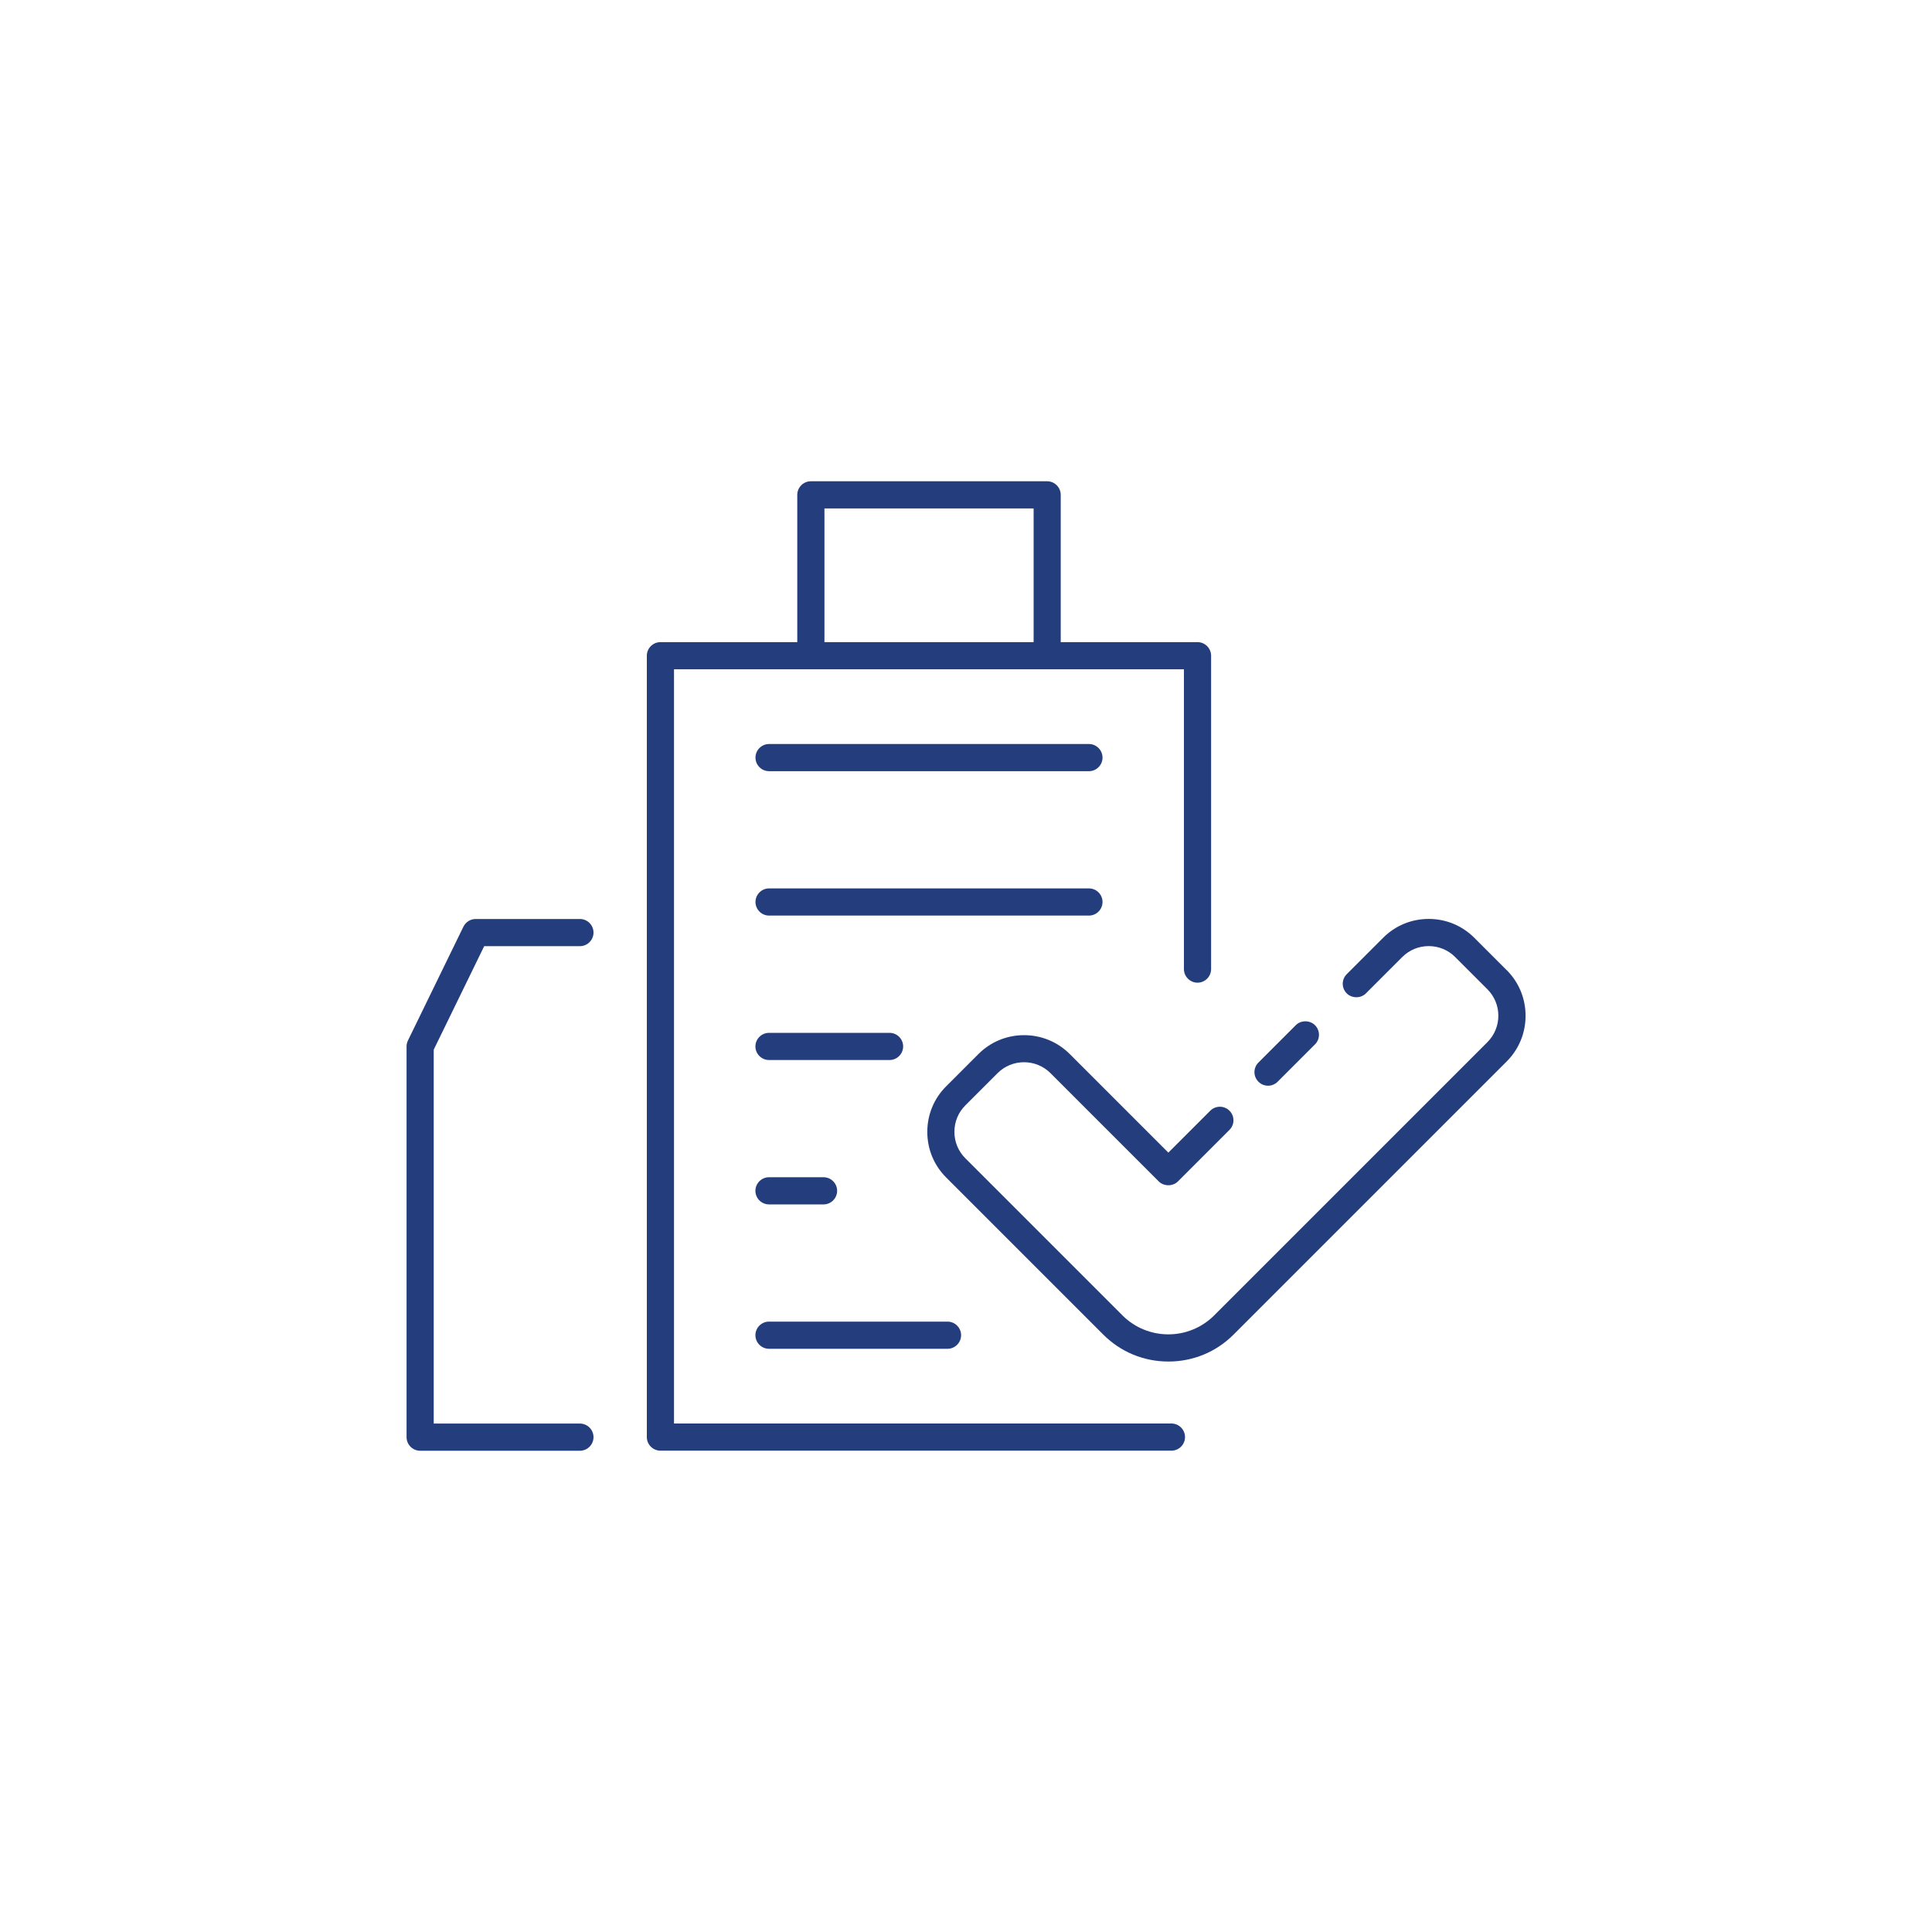
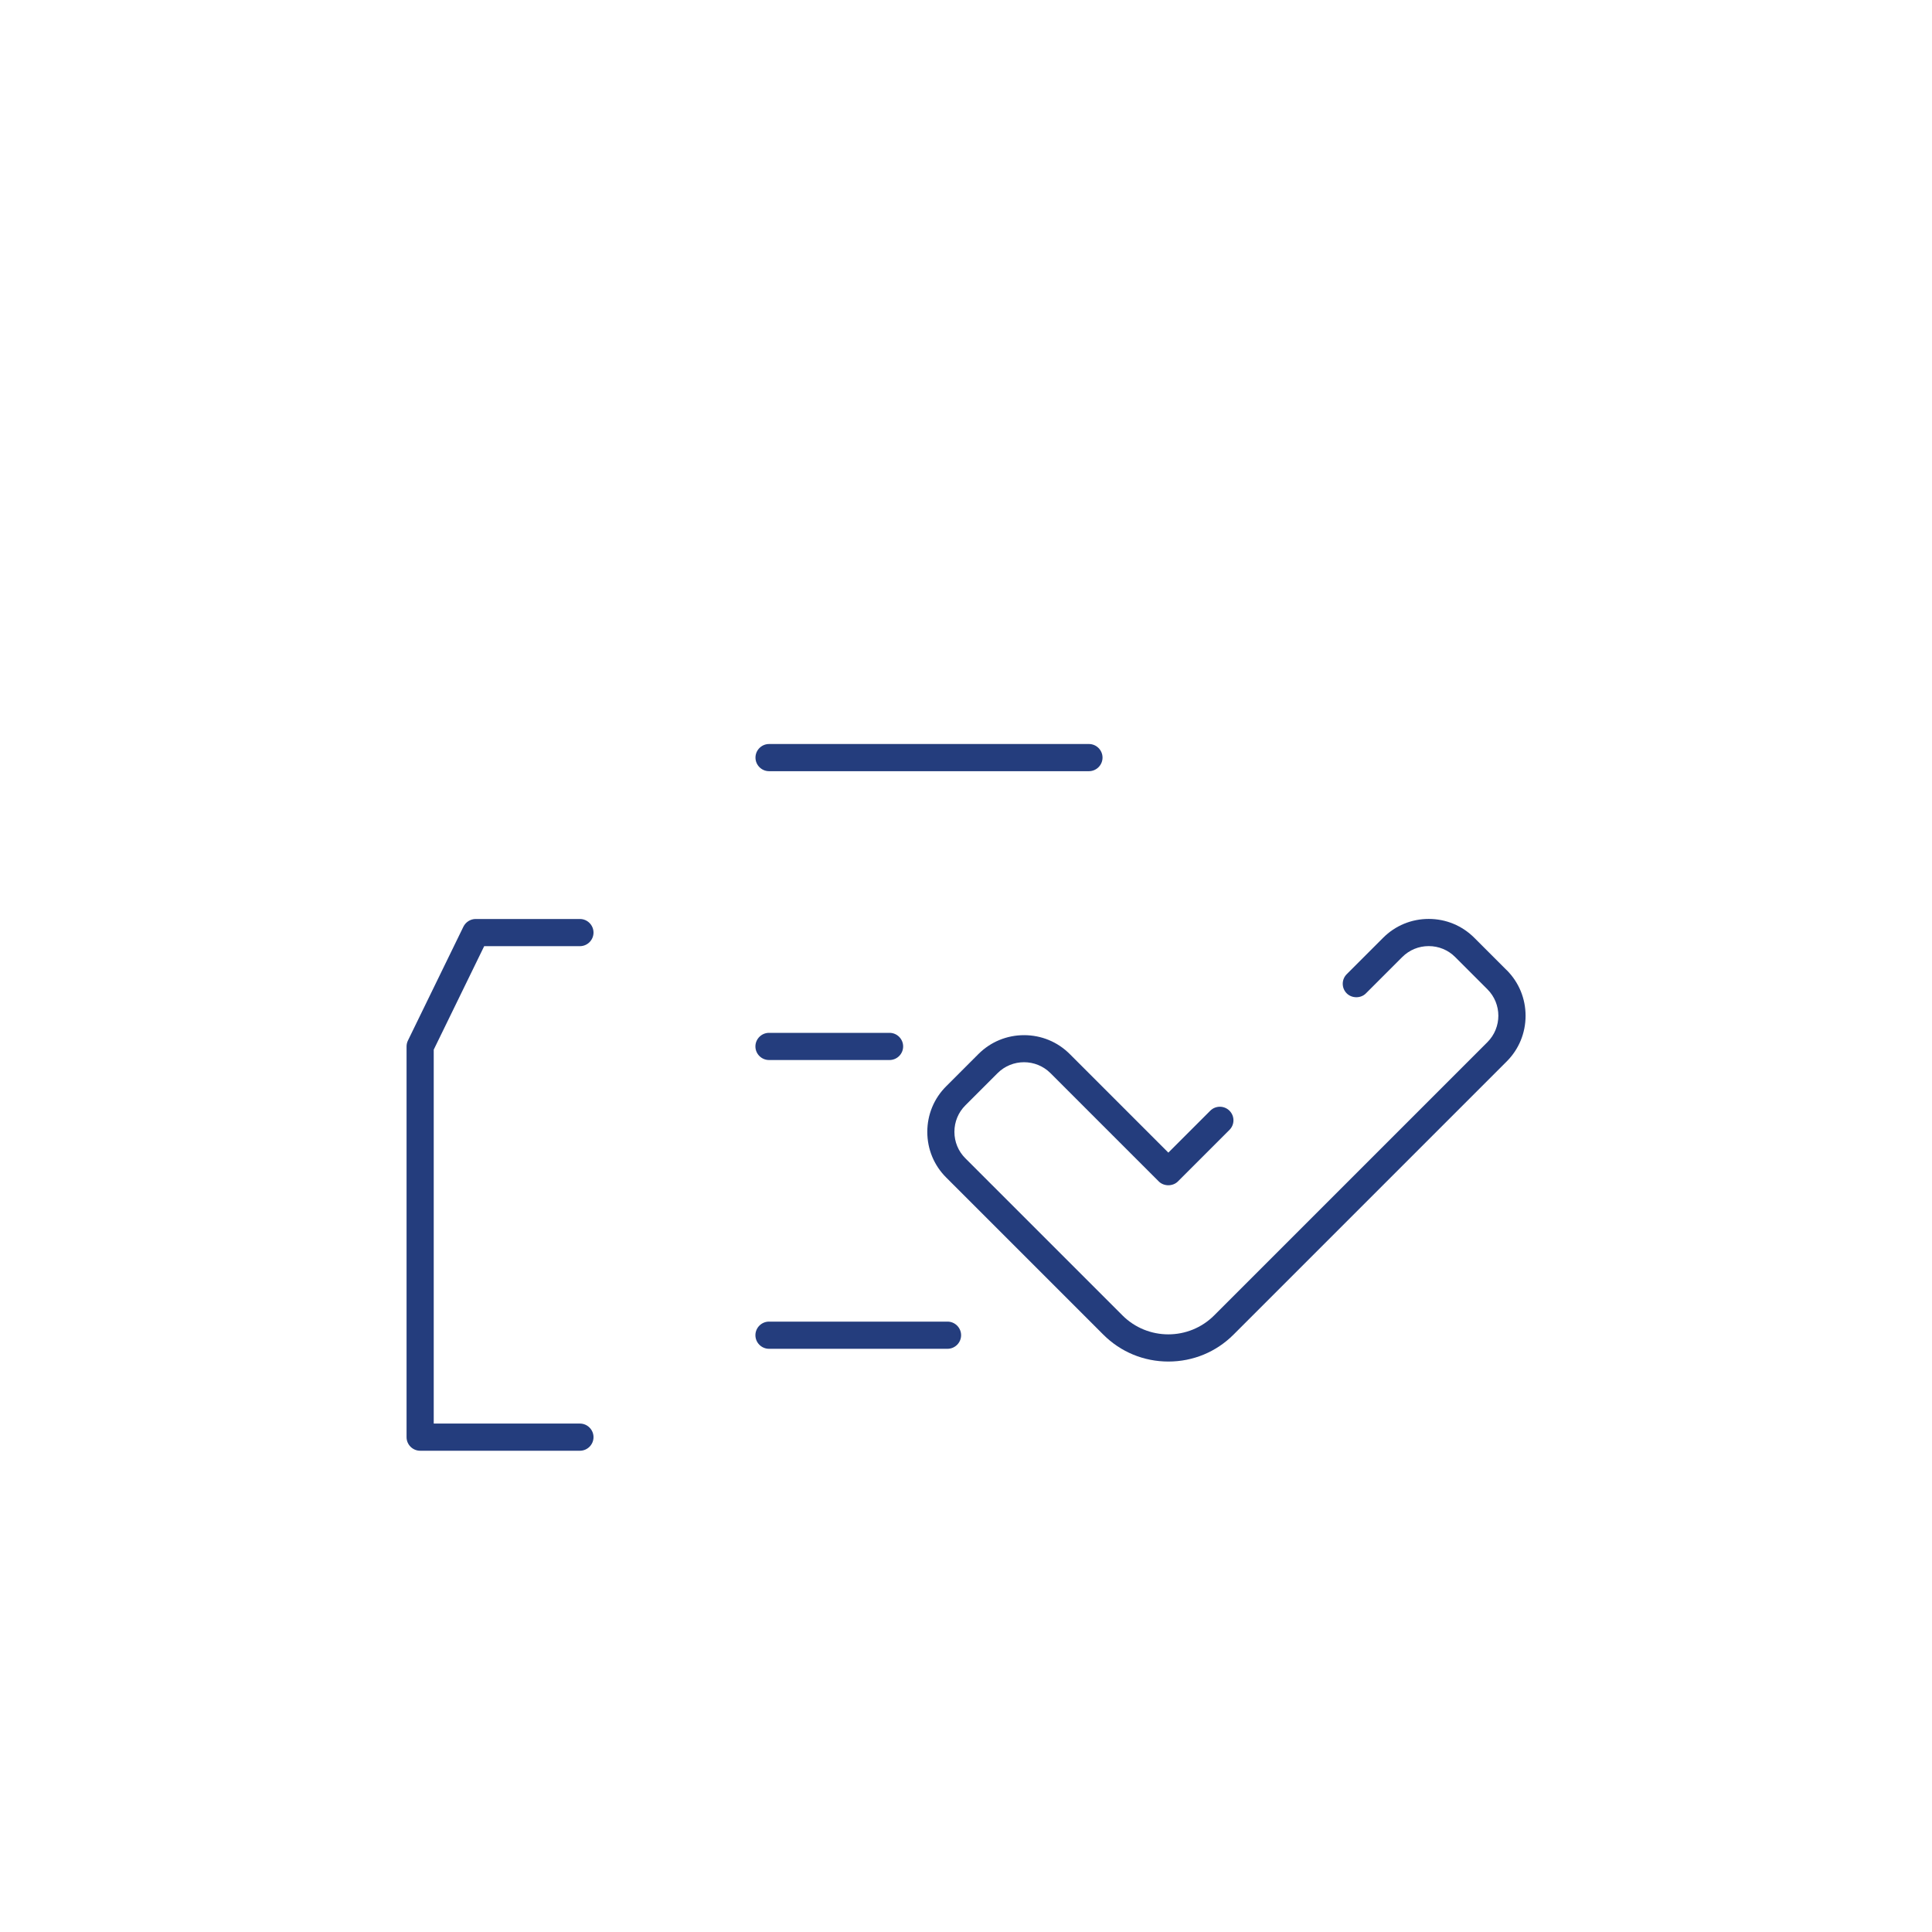
<svg xmlns="http://www.w3.org/2000/svg" viewBox="0 0 300 300">
  <defs>
    <style>      .cls-1 {        fill: #243d7d;      }    </style>
  </defs>
  <g>
    <g id="Layer_1">
      <g>
-         <path class="cls-1" d="M196.9,168.59c.56,0,1.09-.22,1.49-.62l5.8-5.8c.4-.4.62-.93.62-1.49,0-.56-.22-1.09-.62-1.49-.8-.8-2.19-.8-2.98,0l-5.8,5.8c-.4.4-.62.93-.62,1.49s.22,1.09.62,1.49.93.62,1.49.62Z" />
        <path class="cls-1" d="M233.94,150.63l-5-5c-1.9-1.9-4.41-2.94-7.09-2.94s-5.2,1.04-7.09,2.94l-5.64,5.64c-.4.4-.62.93-.62,1.49s.22,1.09.62,1.49c.8.8,2.19.8,2.98,0l5.64-5.64c1.1-1.1,2.56-1.7,4.11-1.7s3.01.6,4.11,1.7l5,5c2.27,2.27,2.27,5.95,0,8.22l-42.42,42.42c-3.93,3.93-10.32,3.93-14.25,0l-24.39-24.39c-1.1-1.1-1.7-2.56-1.7-4.11s.6-3.01,1.7-4.11l5-5c2.27-2.27,5.96-2.26,8.22,0l16.81,16.81c.8.8,2.19.79,2.98,0l8-8c.4-.4.62-.93.62-1.49s-.22-1.09-.62-1.49c-.82-.82-2.16-.82-2.98,0l-6.51,6.51-15.31-15.31c-1.89-1.89-4.41-2.93-7.09-2.93h0c-2.68,0-5.2,1.04-7.09,2.93l-5,5c-1.9,1.89-2.94,4.41-2.94,7.09s1.04,5.2,2.94,7.09l24.39,24.39c2.7,2.7,6.29,4.18,10.11,4.18s7.41-1.48,10.11-4.18l42.42-42.42c1.89-1.89,2.93-4.41,2.93-7.09s-1.04-5.2-2.93-7.09Z" />
        <path class="cls-1" d="M75.18,146.92h14.87c1.16,0,2.11-.95,2.11-2.11s-.95-2.11-2.11-2.11h-16.19c-.8,0-1.54.47-1.9,1.19l-8.62,17.69c-.14.29-.21.6-.21.92v60.66c0,1.16.95,2.11,2.11,2.11h24.81c1.16,0,2.11-.95,2.11-2.11s-.95-2.11-2.11-2.11h-22.7v-58.06l7.83-16.06Z" />
-         <path class="cls-1" d="M181.9,221.04h-77.24v-117.11h79.18v46.55c0,1.16.95,2.11,2.11,2.11s2.11-.95,2.11-2.11v-48.66c0-1.16-.95-2.11-2.11-2.11h-21.24v-22.87c0-1.16-.95-2.11-2.11-2.11h-36.69c-1.16,0-2.11.95-2.11,2.11v22.87h-21.25c-1.16,0-2.11.95-2.11,2.11v121.33c0,1.16.95,2.11,2.11,2.11h79.35c1.16,0,2.11-.95,2.11-2.11s-.95-2.11-2.11-2.11ZM128.02,99.71v-20.76h32.48v20.76h-32.48Z" />
-         <path class="cls-1" d="M171.2,140.06c0-1.16-.95-2.11-2.11-2.11h-49.67c-1.16,0-2.11.95-2.11,2.11s.95,2.11,2.11,2.11h49.67c1.16,0,2.11-.95,2.11-2.11Z" />
        <path class="cls-1" d="M169.09,115.53h-49.67c-1.16,0-2.11.95-2.11,2.11s.95,2.11,2.11,2.11h49.67c1.16,0,2.11-.95,2.11-2.11s-.95-2.11-2.11-2.11Z" />
        <path class="cls-1" d="M138.13,160.38h-18.72c-1.16,0-2.11.95-2.11,2.11s.95,2.11,2.11,2.11h18.72c1.16,0,2.11-.95,2.11-2.11s-.95-2.11-2.11-2.11Z" />
-         <path class="cls-1" d="M119.41,187.02h8.47c1.16,0,2.11-.95,2.11-2.11s-.95-2.11-2.11-2.11h-8.47c-1.16,0-2.11.95-2.11,2.11s.95,2.11,2.11,2.11Z" />
        <path class="cls-1" d="M119.41,209.44h27.72c1.16,0,2.11-.95,2.11-2.11s-.95-2.11-2.11-2.11h-27.72c-1.16,0-2.11.95-2.11,2.11s.95,2.11,2.11,2.11Z" />
      </g>
    </g>
  </g>
</svg>